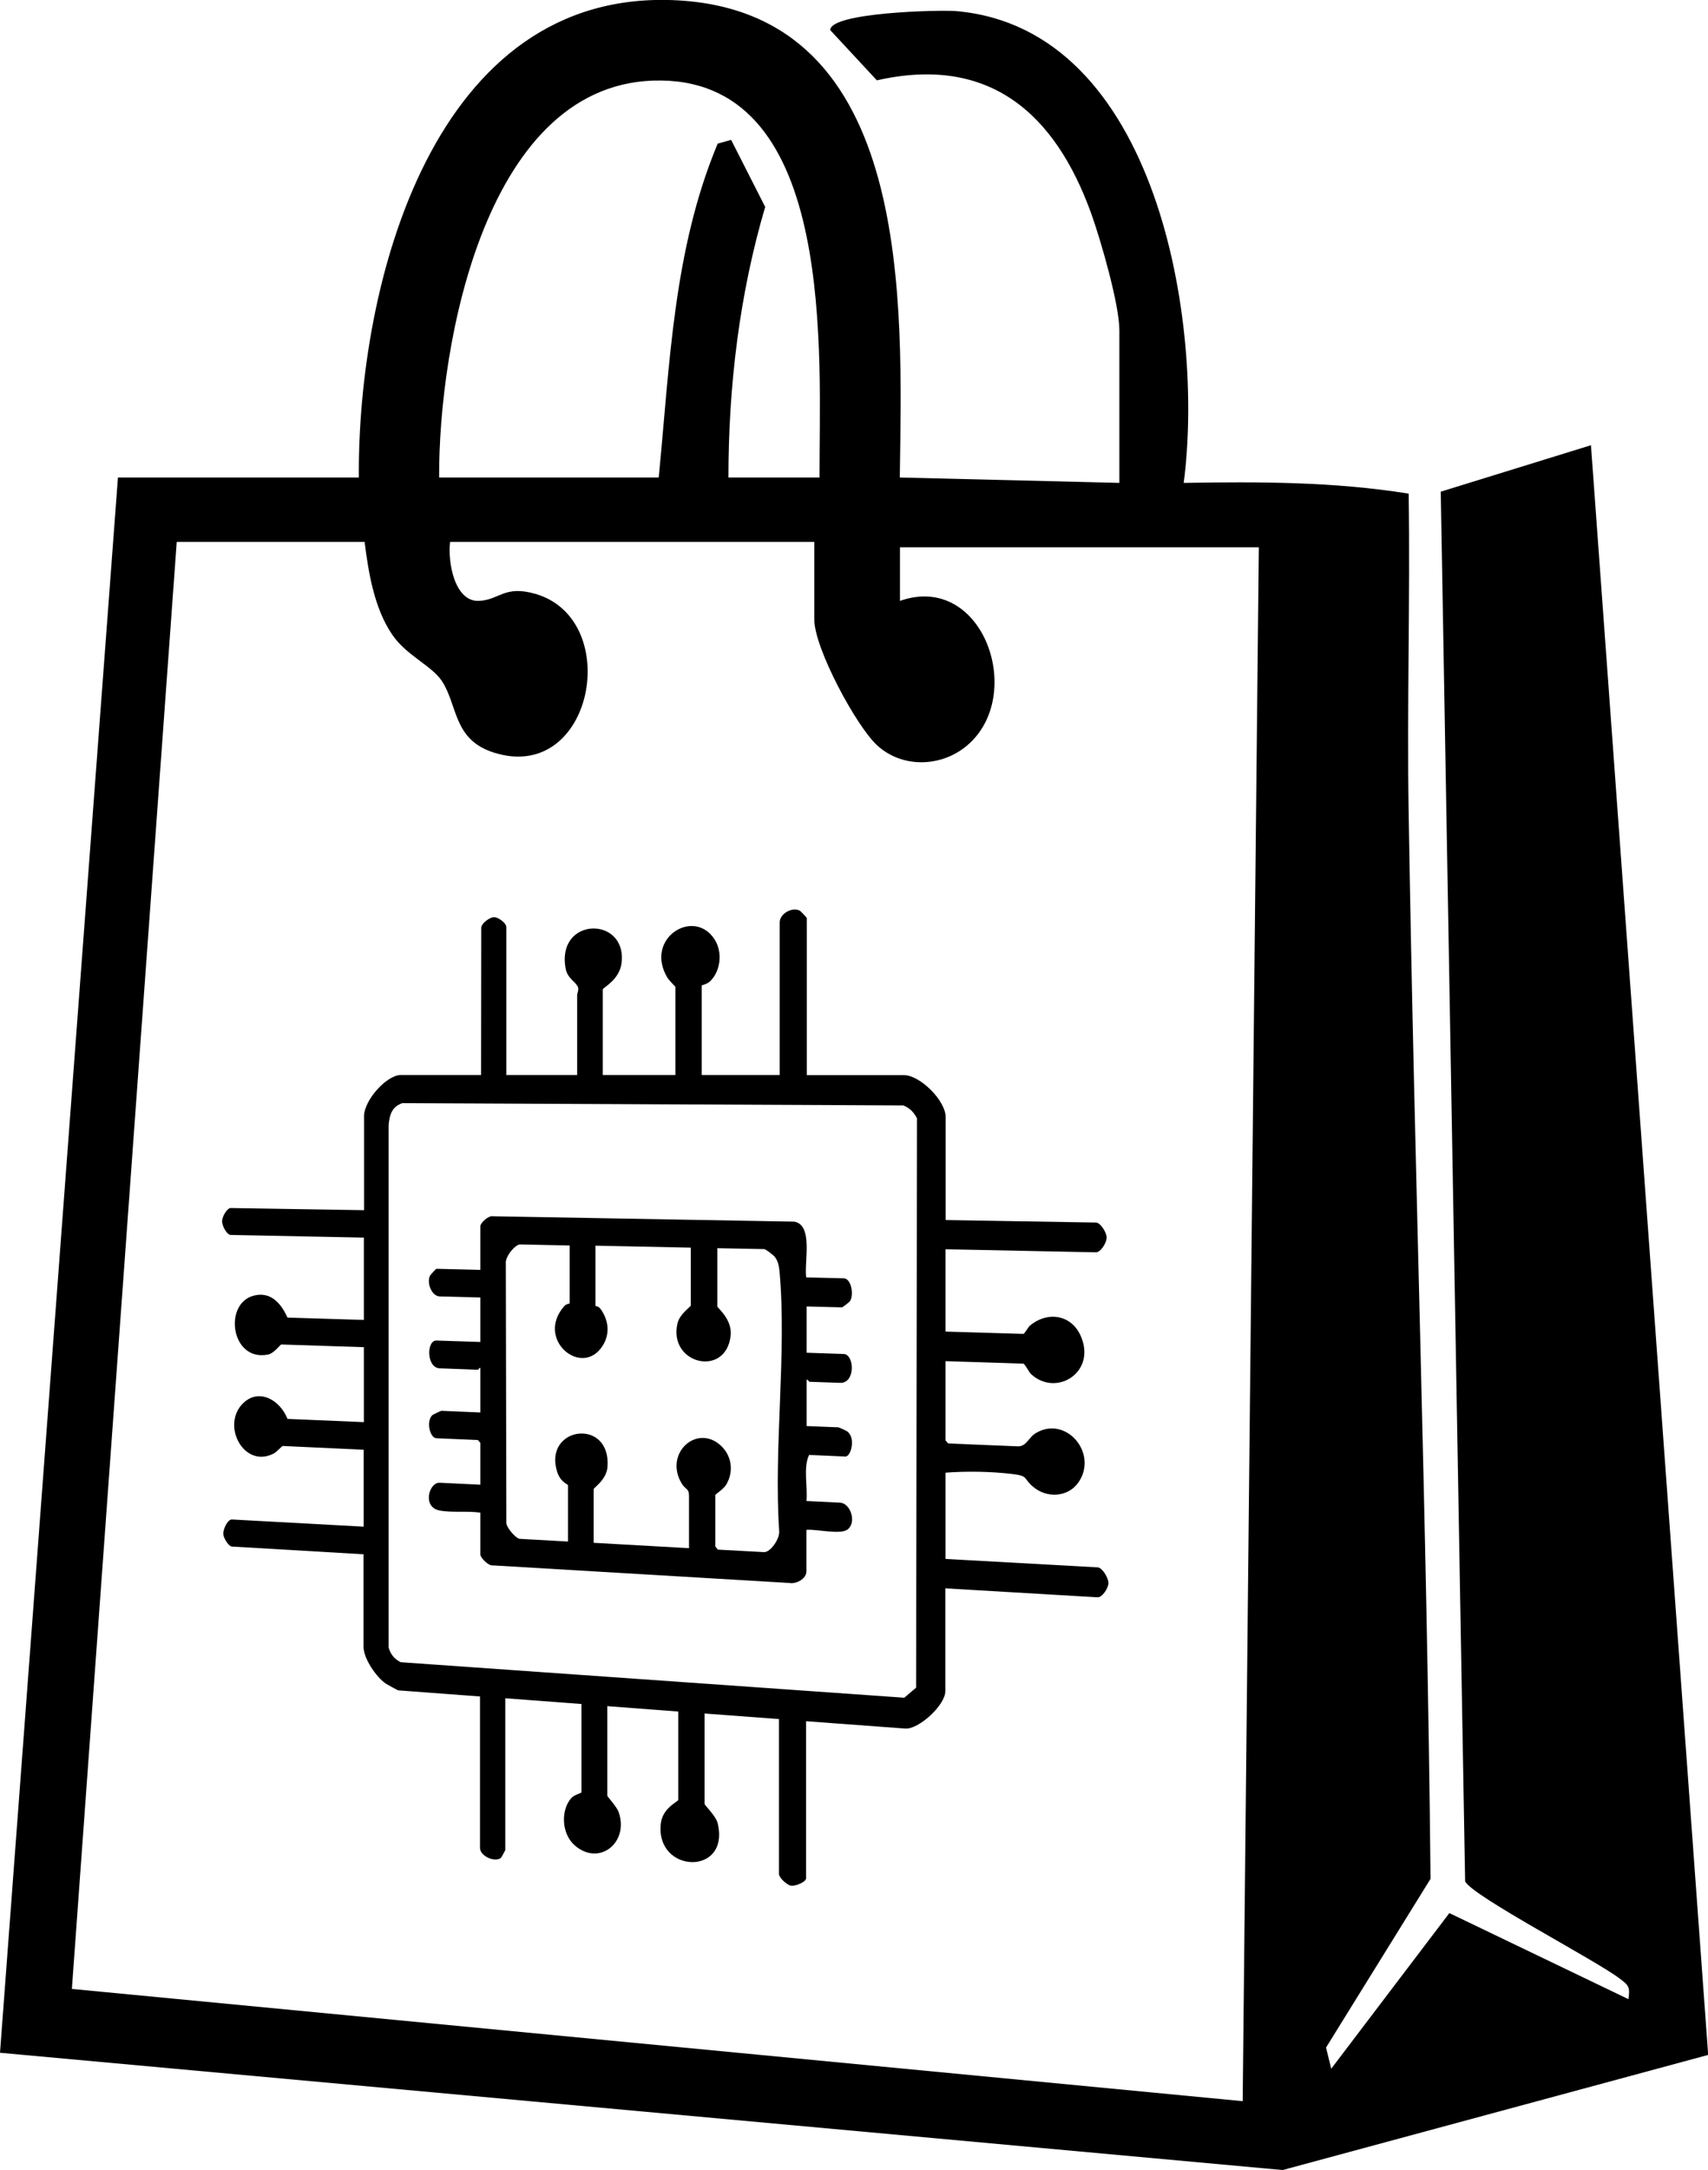
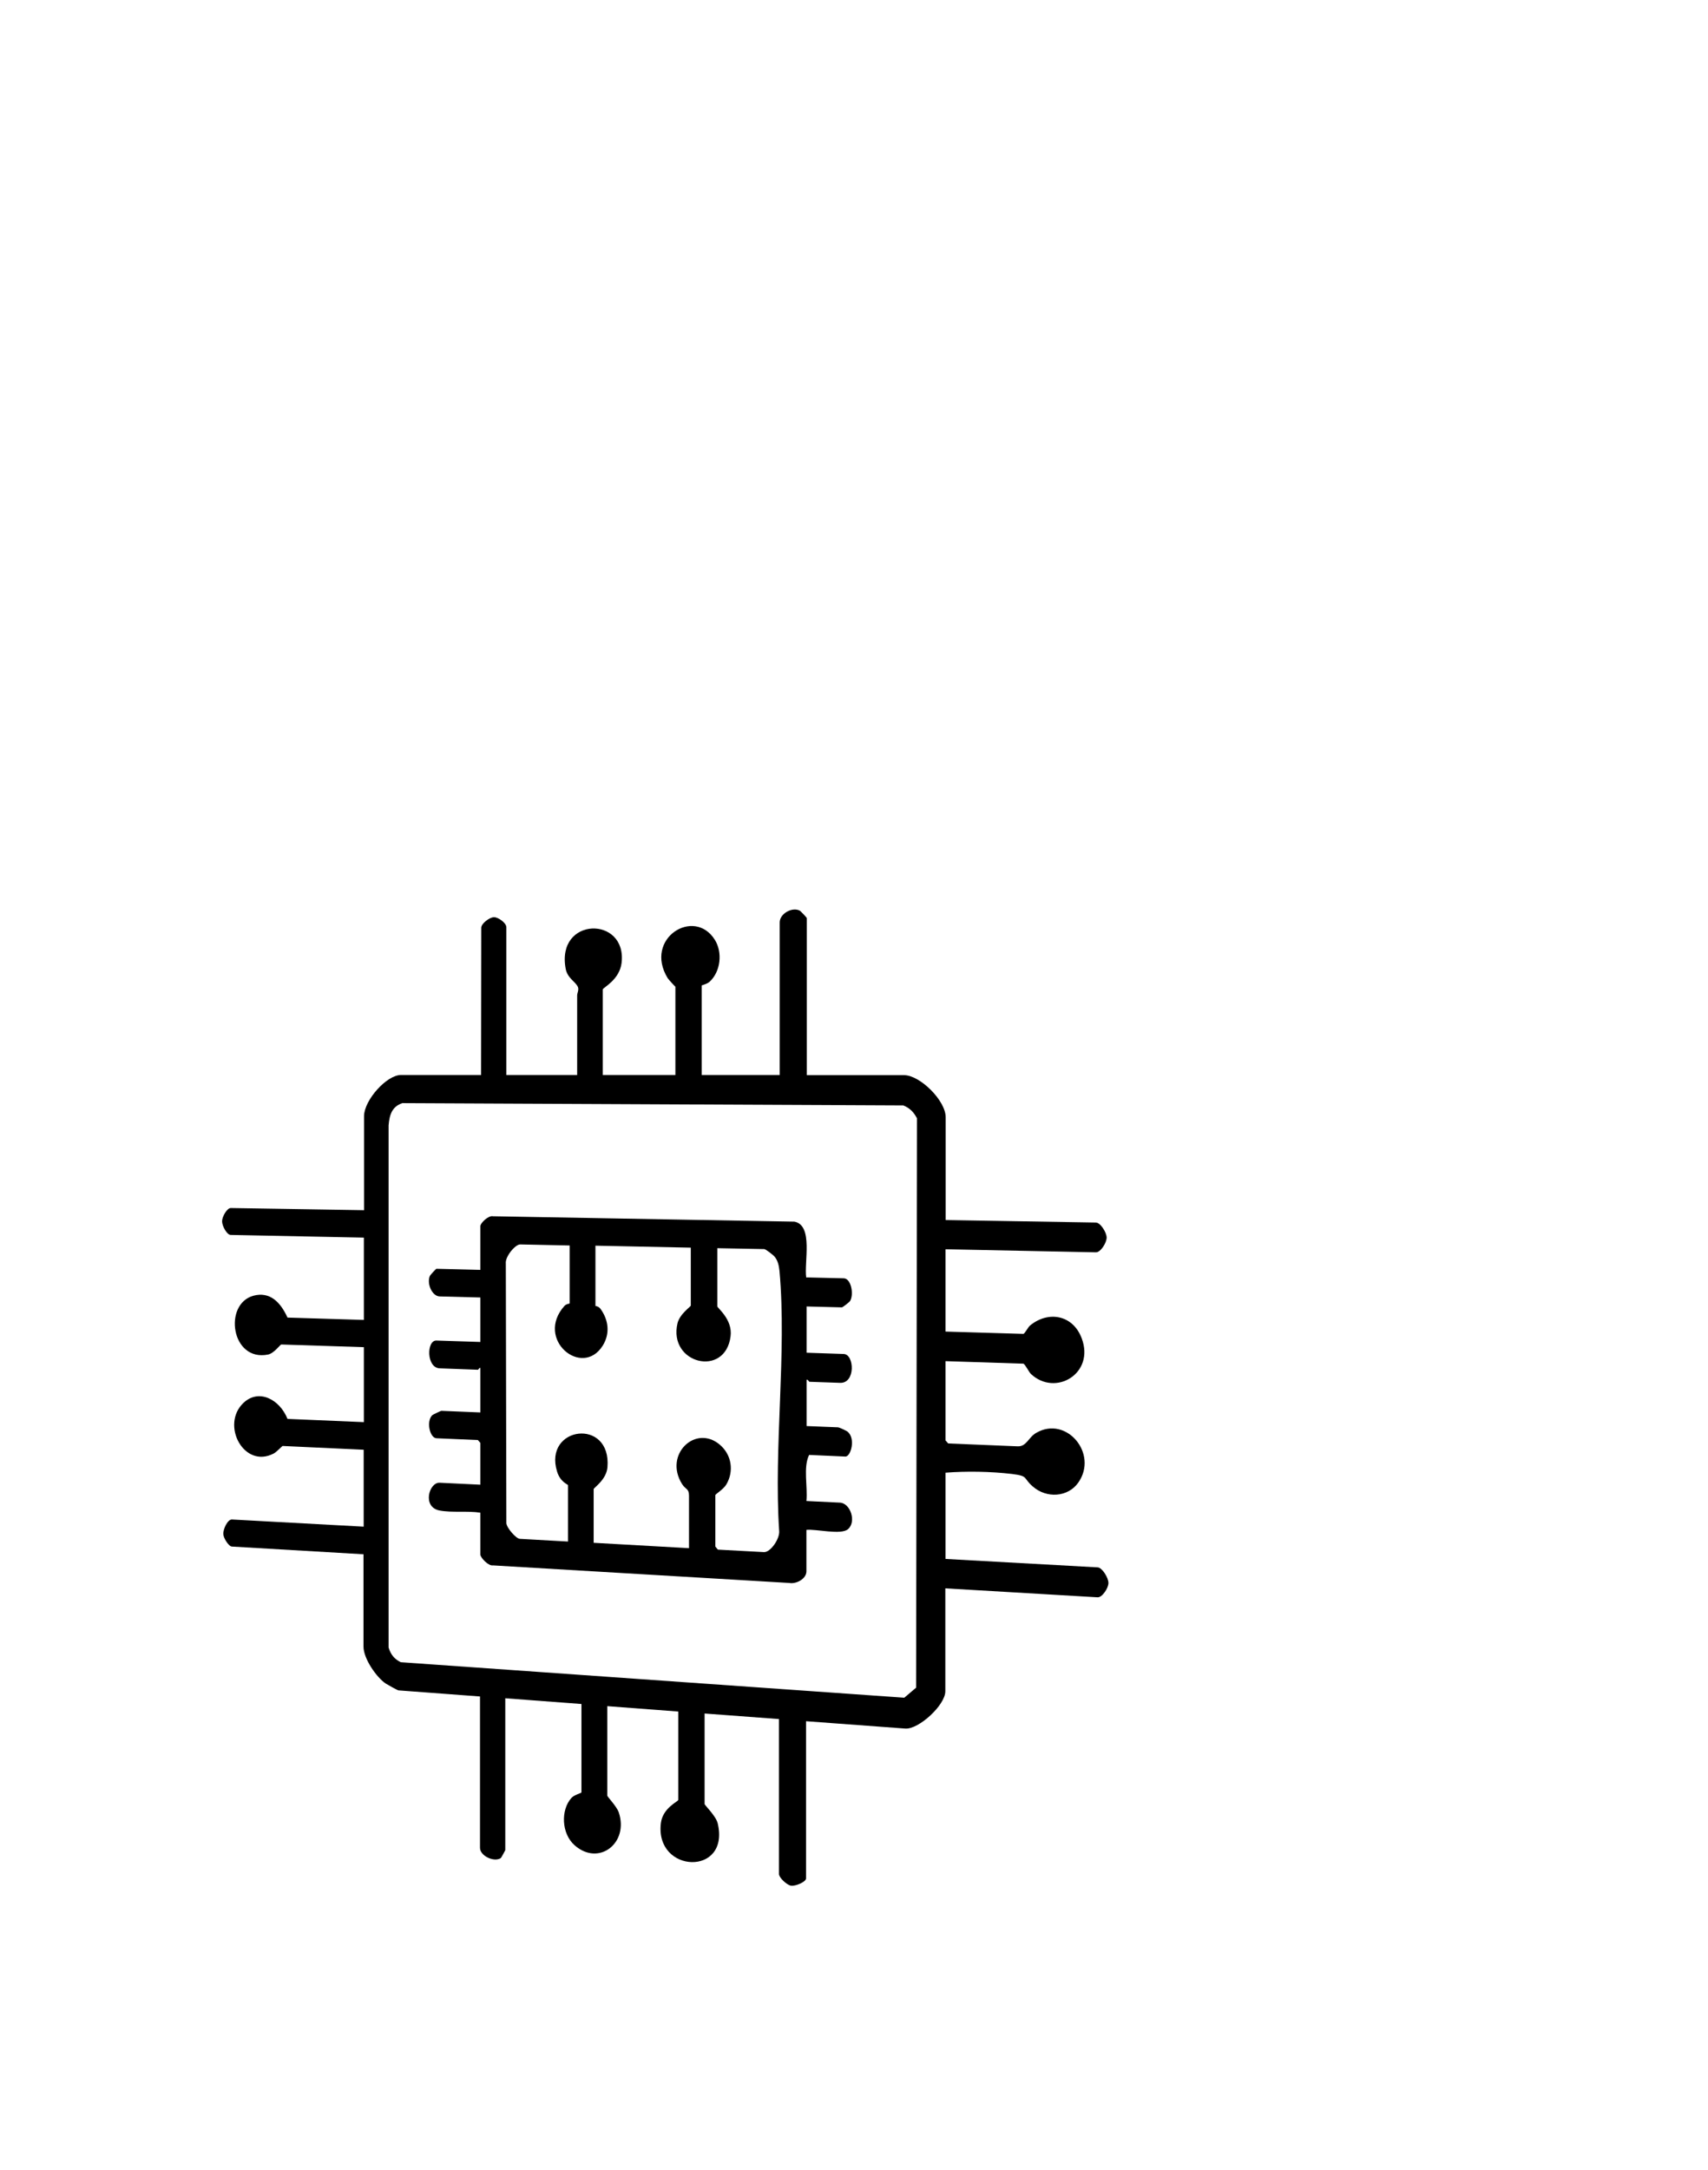
<svg xmlns="http://www.w3.org/2000/svg" id="Layer_2" data-name="Layer 2" width="95.29" height="121.03" viewBox="0 0 95.29 121.03">
  <g id="Layer_1-2" data-name="Layer 1">
    <g>
      <g id="_5qoMWi" data-name="5qoMWi">
-         <path d="M20.02,26.63C19.94,15.85,24.16-.73,37.81.02c13.21.73,12.52,16.98,12.39,26.61l12.25.3v-8.52c0-1.42-1.04-5.03-1.57-6.5-2.01-5.58-5.68-8.85-11.96-7.43l-2.6-2.8c0-.99,6.12-1.14,7.03-1.06,11.23.98,13.85,17.43,12.69,26.31,4.21-.07,8.39-.07,12.55.6.09,5.92-.1,11.86,0,17.79.31,19.79,1.03,39.65,1.22,59.46l-5.83,9.41.29,1.18,6.59-8.68,9.99,4.8c.1-.69.01-.77-.49-1.15-1.33-1.02-8.23-4.6-8.62-5.42l-1.36-77.5,8.38-2.59,6.54,89.77-23.74,6.42L0,114.48,6.58,26.63h13.45ZM45.72,26.63c-.02-6.66,1-22-8.82-22.14s-12.44,14.78-12.4,22.14h12.25c.62-6.31.81-12.69,3.29-18.62l.75-.21,1.9,3.74c-1.44,4.88-2.05,10-2.05,15.09h5.08ZM20.32,30.22h-10.46l-5.85,80.7,65.32,6.26.9-86.66h-20.02v2.99c4.64-1.63,7.05,5.28,3.74,8.07-1.44,1.21-3.6,1.27-5,0-1.17-1.06-3.52-5.43-3.52-7.03v-4.33h-20.32c-.14,1.12.25,3.35,1.61,3.29,1.15-.05,1.4-.88,3.12-.4,4.97,1.4,3.28,10.63-2.29,8.86-2.27-.72-2-2.61-2.89-3.98-.57-.87-2-1.44-2.78-2.6-1-1.47-1.32-3.43-1.54-5.18Z" />
-       </g>
+         </g>
      <g id="fzZ5hK">
        <g>
          <path d="M45.01,59.96h5.43c.88,0,2.32,1.41,2.32,2.35v5.73s8.38.14,8.38.14c.25,0,.6.55.6.84s-.34.83-.6.82l-8.39-.17v4.59s4.34.13,4.34.13c.08,0,.27-.39.38-.47,1.01-.83,2.39-.6,2.88.72.74,1.96-1.47,3.27-2.84,1.98-.11-.11-.33-.56-.42-.57l-4.34-.14v4.42s.15.17.15.17l3.87.16c.51.02.6-.5,1.04-.75,1.68-.98,3.48,1.16,2.35,2.77-.58.83-1.78.89-2.54.22-.57-.49-.21-.58-1.17-.7-1.18-.14-2.55-.16-3.7-.07v4.81s8.49.47,8.49.47c.25.01.6.58.6.87s-.35.81-.6.8l-8.5-.5v5.74c0,.77-1.48,2.13-2.23,2.08l-5.54-.41v8.77c0,.19-.61.45-.85.4-.22-.04-.66-.44-.66-.65v-8.64s-4.15-.31-4.15-.31v5.05c0,.06.63.66.73,1.07.71,2.97-3.51,2.81-3.17,0,.1-.86.97-1.21.97-1.3v-4.93s-3.96-.3-3.96-.3v4.99c0,.06.52.59.64.93.58,1.71-1.11,3.03-2.46,1.84-.74-.65-.78-1.96-.19-2.63.16-.19.57-.28.57-.32v-4.93s-4.25-.32-4.25-.32v8.47s-.22.43-.26.45c-.38.23-1.15-.13-1.15-.58v-8.44s-4.55-.34-4.55-.34c-.04,0-.62-.32-.71-.38-.52-.35-1.24-1.39-1.24-2.06v-5.15s-7.34-.43-7.34-.43c-.17,0-.47-.46-.48-.69-.02-.28.24-.83.48-.82l7.35.4v-4.29s-4.52-.21-4.52-.21c-.03,0-.34.34-.5.42-1.66.87-2.97-1.6-1.69-2.82.85-.81,2.02-.21,2.46.89l4.26.18v-4.18s-4.61-.15-4.61-.15c-.05,0-.4.49-.73.56-2.07.42-2.51-2.82-.82-3.28.91-.24,1.5.34,1.9,1.22l4.26.13v-4.59s-7.43-.15-7.43-.15c-.21,0-.48-.5-.48-.76s.28-.75.49-.74l7.43.12v-5.25c.01-.89,1.26-2.29,2.06-2.29h4.47s.01-8.21.01-8.21c0-.24.46-.58.7-.59s.7.32.7.56v8.24s3.95,0,3.95,0v-4.44c0-.12.11-.32.04-.47-.13-.3-.58-.48-.68-1.01-.55-2.92,3.42-2.96,3.12-.34-.11.96-1.05,1.39-1.05,1.49v4.77s4.05,0,4.05,0v-4.92s-.35-.36-.43-.48c-1.35-2.21,1.48-3.98,2.63-2.14.44.7.33,1.77-.29,2.34-.16.14-.44.19-.44.21v4.99s4.35,0,4.35,0v-8.51c0-.48.68-.87,1.11-.66.05.02.4.39.4.42v8.75ZM22.48,61.51c-.58.18-.75.61-.8,1.25v29.12c.12.4.33.65.68.82l28.09,1.98.66-.56.05-31.75c-.18-.35-.41-.58-.76-.72l-27.92-.13Z" />
          <path d="M45,71.24l2.07.05c.41,0,.58.88.36,1.26-.04.07-.42.36-.46.36l-1.97-.05v2.58s2.07.07,2.07.07c.6.02.67,1.64-.2,1.61l-1.72-.06s-.11-.16-.15-.11v2.58s1.76.07,1.76.07c.05,0,.44.18.51.23.49.37.2,1.42-.11,1.4l-2.02-.09c-.34.7-.07,1.76-.15,2.57l1.87.09c.59.03.93,1.07.45,1.48-.39.34-1.78-.02-2.32.04v2.31c0,.43-.58.72-.95.65l-16.54-.98c-.23.05-.7-.42-.7-.61v-2.33c-.72-.11-1.57.01-2.27-.12-.99-.18-.6-1.58,0-1.55l2.27.11v-2.33s-.14-.16-.14-.16l-2.31-.1c-.38-.02-.58-.96-.23-1.29.05-.04.48-.24.5-.24l2.18.09v-2.48c-.06-.03-.11.1-.14.1l-2.13-.08c-.75-.03-.74-1.57-.18-1.55l2.45.08v-2.48s-2.27-.06-2.27-.06c-.42-.01-.73-.7-.55-1.14.02-.05.34-.4.37-.4l2.45.06v-2.43c0-.2.47-.62.7-.56l16.82.3c1.07.2.53,2.29.66,3.12ZM31.81,69.46l-2.79-.06c-.28,0-.85.69-.8,1.07l.03,14.48c.03.28.55.86.75.87l2.69.15v-3.14c0-.05-.43-.17-.61-.76-.78-2.53,3.04-3.03,2.81-.24-.06.7-.77,1.14-.77,1.22v2.99s5.32.3,5.32.3v-2.92c0-.42-.18-.33-.39-.66-1.03-1.65.76-3.34,2.11-2.19.66.56.8,1.48.36,2.22-.15.26-.61.54-.61.59v2.87s.14.17.14.17l2.57.14c.37.02.9-.76.85-1.19-.31-4.65.43-9.9.02-14.47-.03-.29-.08-.57-.26-.8-.08-.11-.52-.44-.59-.44l-2.62-.05v3.24c0,.1.86.73.74,1.67-.29,2.33-3.5,1.54-2.96-.73.13-.52.74-.92.74-.98v-3.23s-5.32-.11-5.32-.11v3.36s.18.02.28.16c.46.63.54,1.39.13,2.05-1.15,1.84-3.8-.35-2.14-2.21.11-.12.29-.12.29-.14v-3.24Z" />
        </g>
      </g>
    </g>
  </g>
</svg>